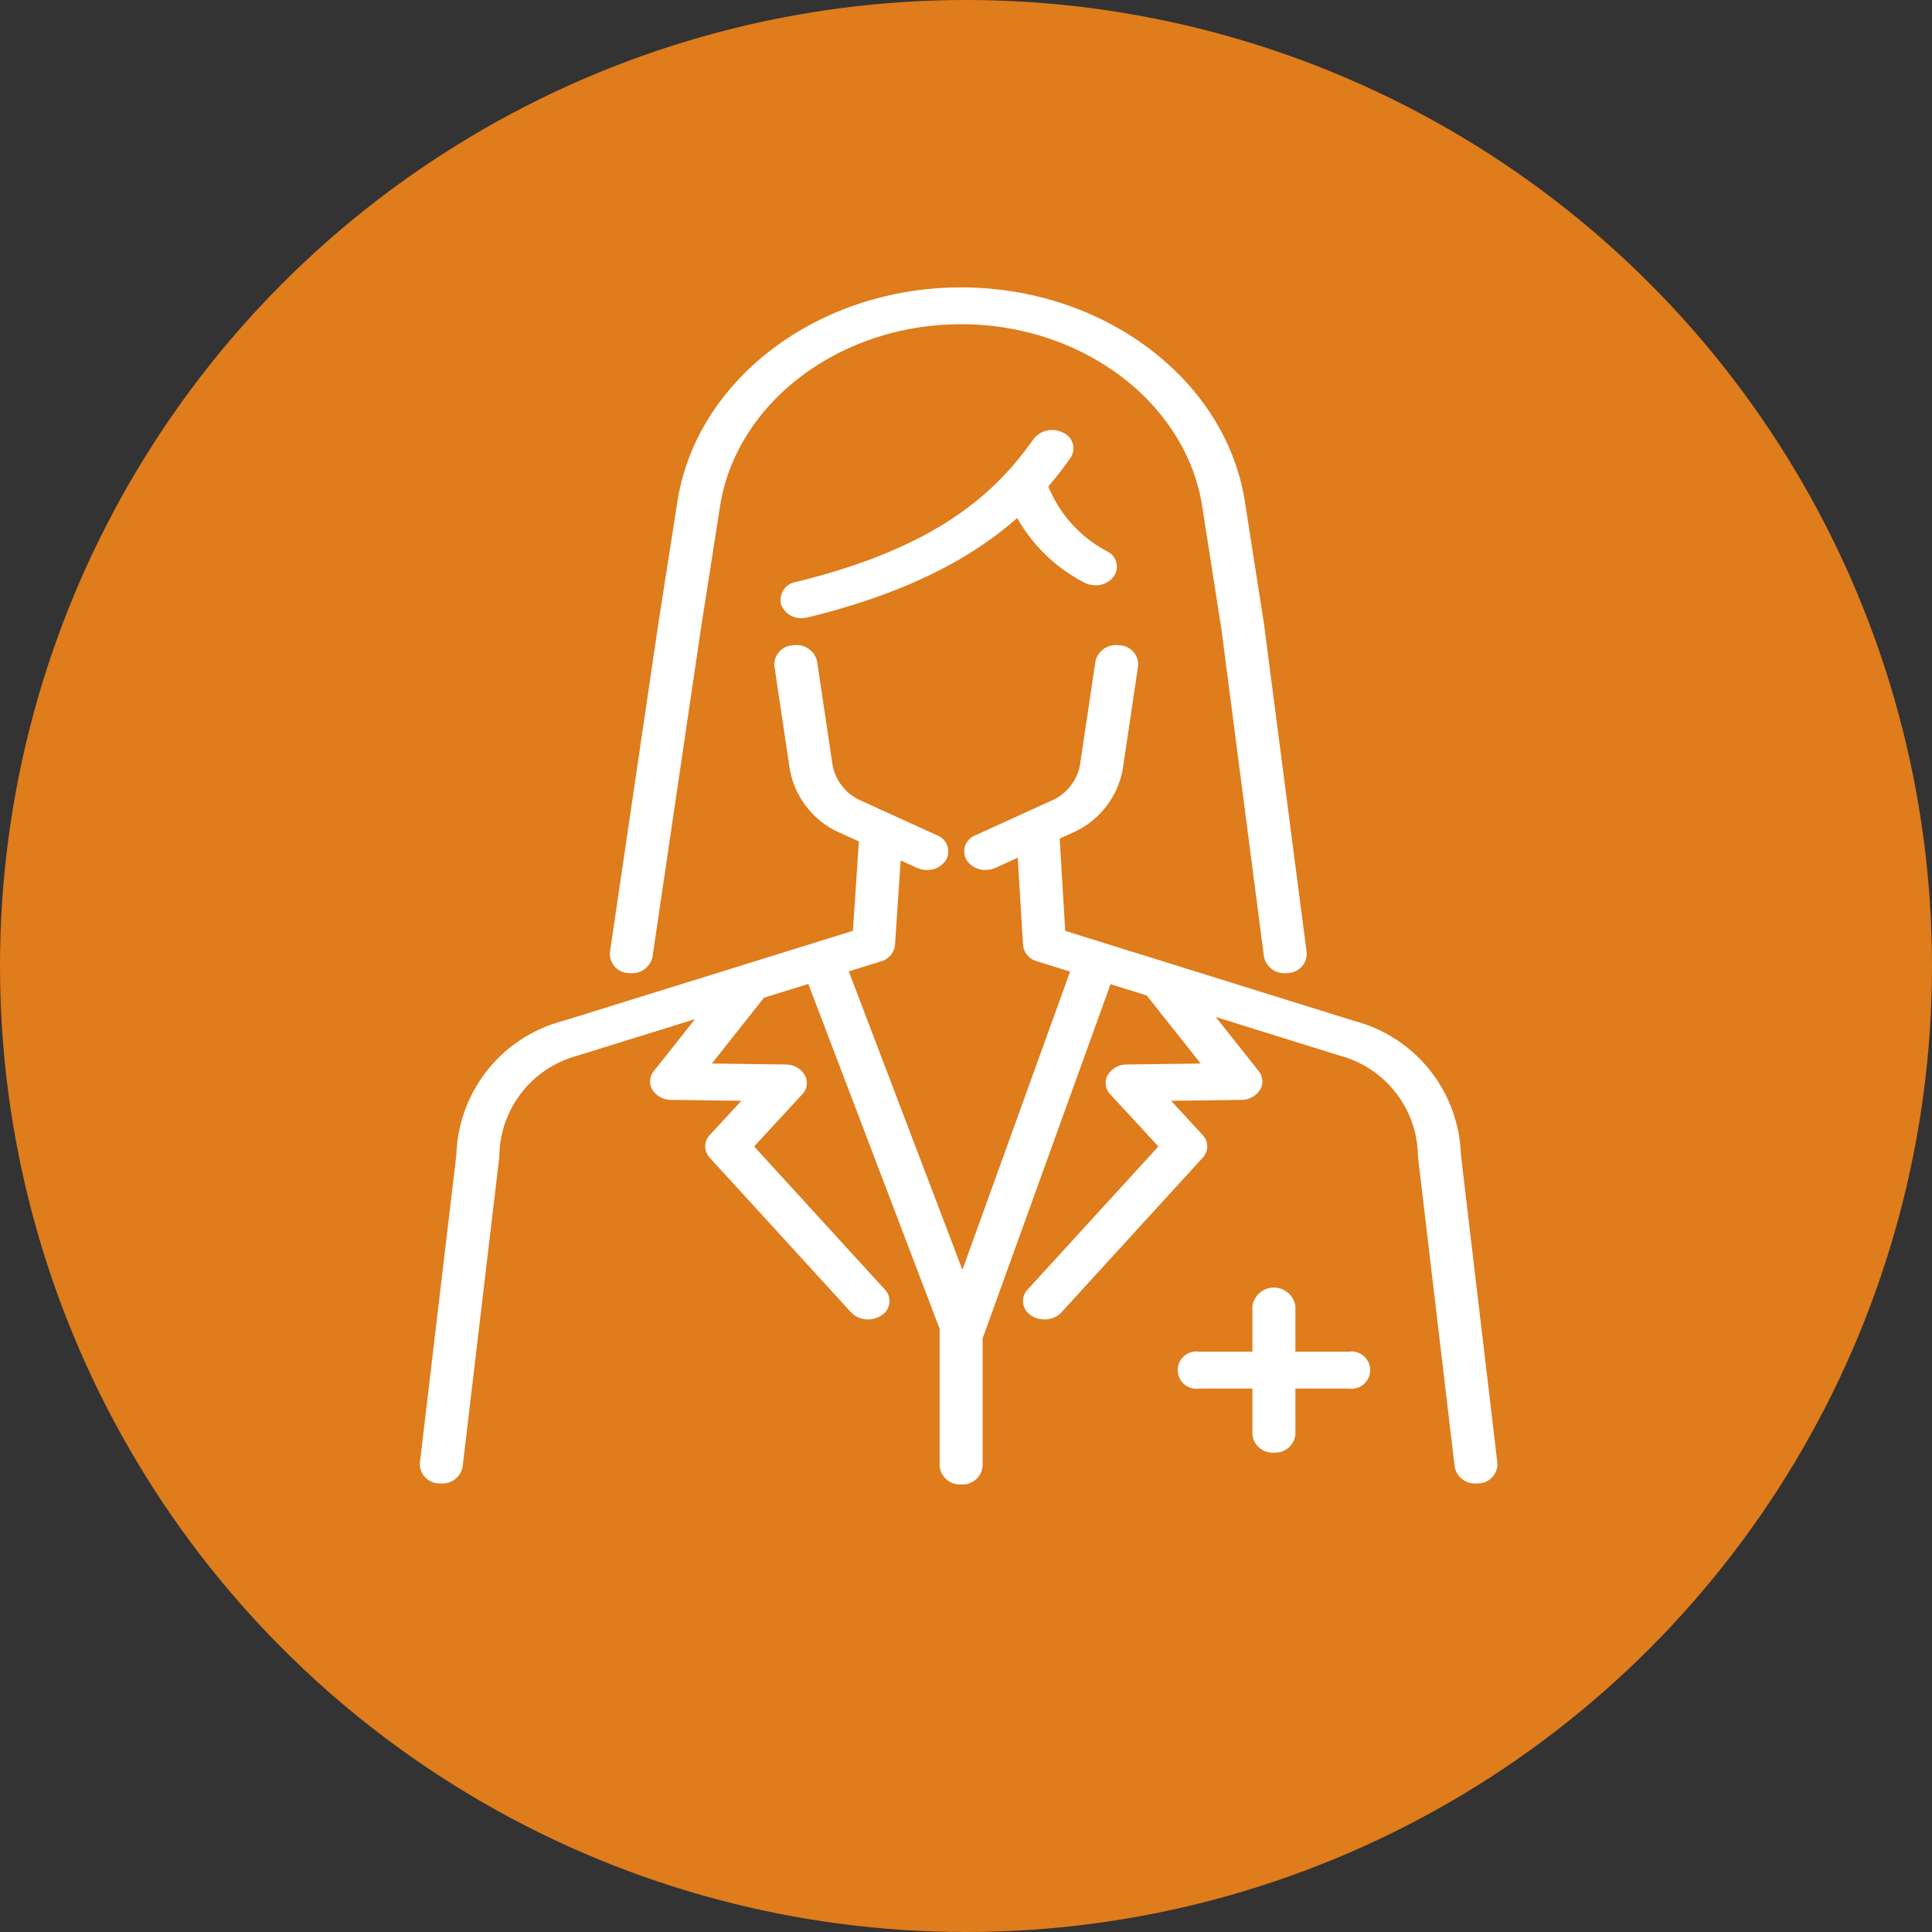
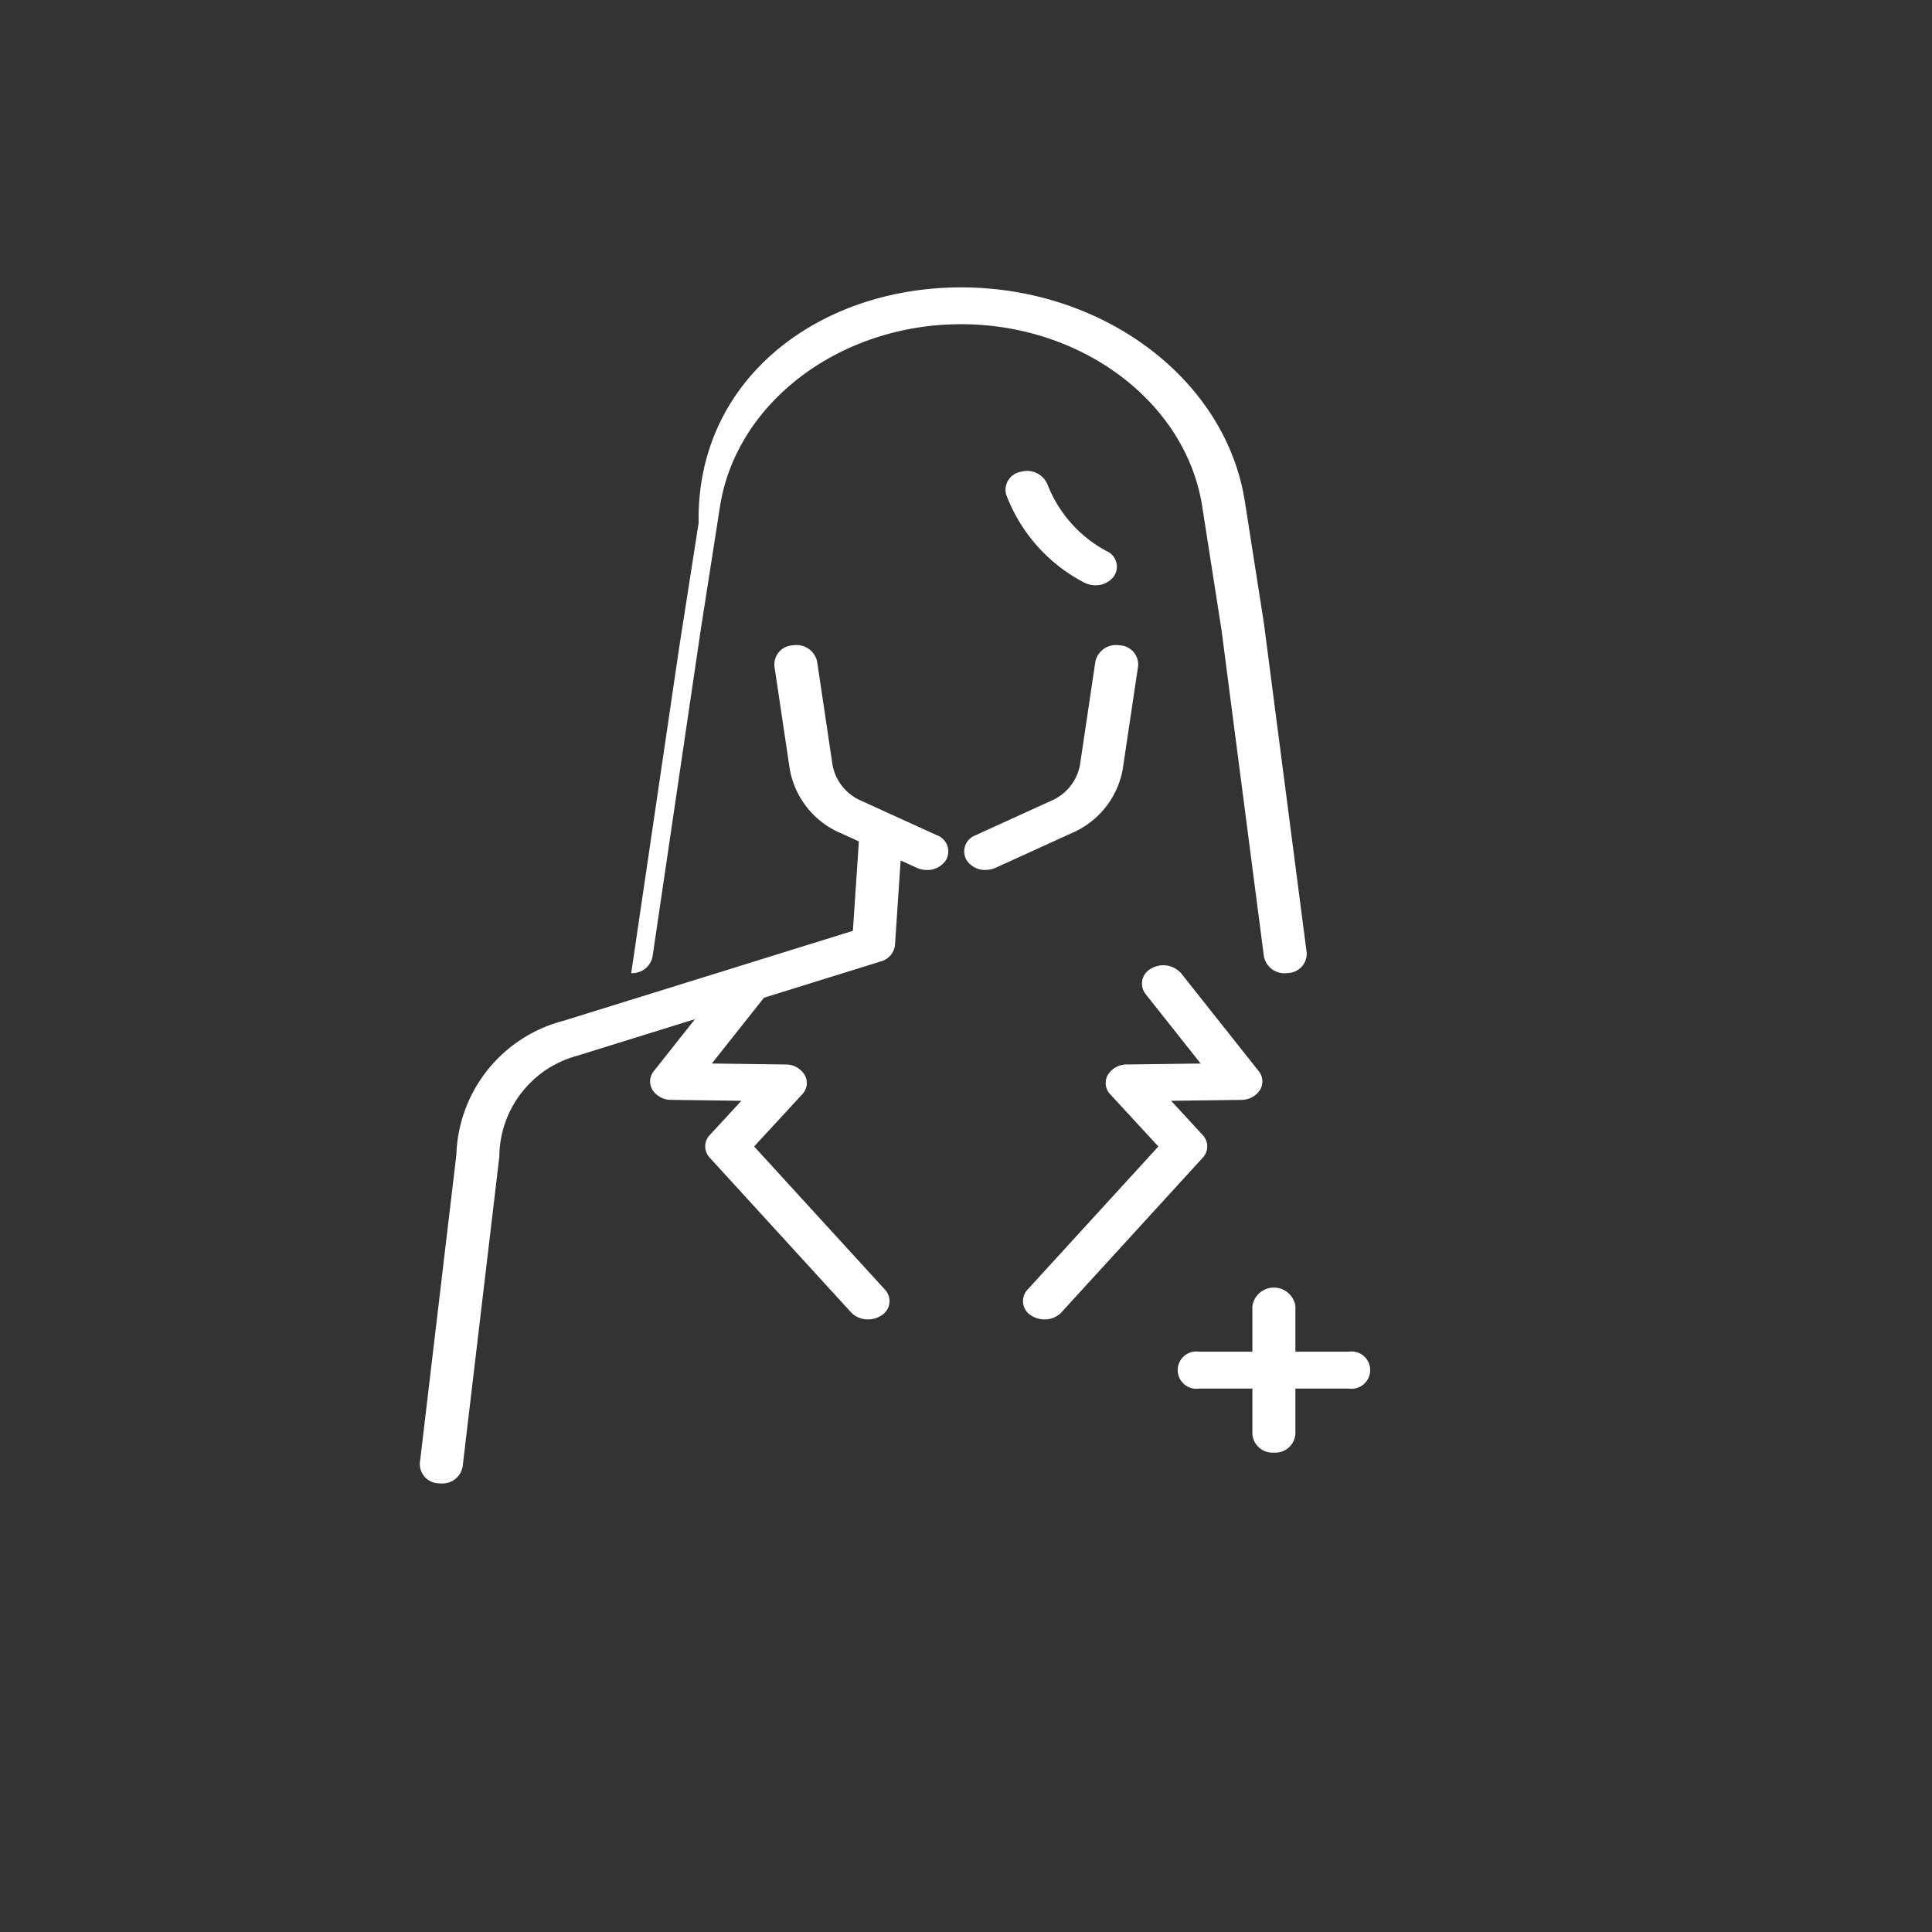
<svg xmlns="http://www.w3.org/2000/svg" width="145" height="145">
  <rect width="100%" height="100%" fill="#333333" stroke="none" />
  <defs>
    <clipPath id="a">
      <path data-name="長方形 1715" fill="#fff" d="M0 0h80.893v89.838H0z" />
    </clipPath>
  </defs>
  <g data-name="グループ 1155" transform="translate(-942 -3513)">
-     <circle data-name="楕円形 83" cx="72.5" cy="72.5" r="72.5" transform="translate(942 3513)" fill="#df7c1c" />
    <g data-name="グループ 990">
      <g data-name="グループ 989" clip-path="url(#a)" fill="#fff" transform="translate(973.5 3534.569)">
        <path data-name="パス 24624" d="M1.616 89.767c-.055 0-.11 0-.165-.007a1.456 1.456 0 01-1.442-1.516l2.743-23.16a10.73 10.73 0 018.035-10.04l21.724-6.752.474-7.084a1.542 1.542 0 011.7-1.3 1.48 1.48 0 011.519 1.461l-.534 7.995a1.428 1.428 0 01-1.061 1.221l-22.737 7.067-.027.008a7.894 7.894 0 00-5.868 7.5 1.17 1.17 0 01-.008.14l-2.75 23.223a1.543 1.543 0 01-1.6 1.244" />
-         <path data-name="パス 24625" d="M79.277 89.768a1.543 1.543 0 01-1.6-1.244l-2.751-23.227a1.166 1.166 0 01-.008-.14 7.894 7.894 0 00-5.868-7.5l-.028-.009-22.683-7.066a1.426 1.426 0 01-1.061-1.229l-.49-8.179a1.484 1.484 0 011.529-1.453 1.537 1.537 0 011.694 1.311l.435 7.263 21.66 6.75a10.73 10.73 0 018.035 10.04l2.743 23.16a1.457 1.457 0 01-1.442 1.516c-.056 0-.111.007-.165.007" />
-         <path data-name="パス 24626" d="M40.771 79.68a1.611 1.611 0 01-1.534-.954L28.781 51.265a1.353 1.353 0 011.033-1.745 1.684 1.684 0 012.035.886l8.881 23.325 8.329-23.066a1.675 1.675 0 012.018-.913 1.359 1.359 0 011.064 1.731l-9.83 27.223a1.6 1.6 0 01-1.529.974z" />
-         <path data-name="パス 24627" d="M40.635 89.838a1.512 1.512 0 01-1.614-1.384V78.308a1.633 1.633 0 013.228 0v10.147a1.512 1.512 0 01-1.614 1.384" />
-         <path data-name="パス 24628" d="M15.873 51.471a1.866 1.866 0 01-.2-.011 1.443 1.443 0 01-1.4-1.546l3.623-24.59 1.438-9.208C20.741 6.93 29.896 0 40.635 0c10.7 0 19.857 6.906 21.293 16.062l1.454 9.3v.031l3.187 24.538a1.451 1.451 0 01-1.425 1.528 1.574 1.574 0 01-1.782-1.222l-3.185-24.522-1.451-9.288c-1.221-7.789-9-13.663-18.094-13.663-9.122 0-16.9 5.9-18.1 13.712l-1.437 9.2-3.625 24.58a1.551 1.551 0 01-1.6 1.21" />
+         <path data-name="パス 24628" d="M15.873 51.471l3.623-24.59 1.438-9.208C20.741 6.93 29.896 0 40.635 0c10.7 0 19.857 6.906 21.293 16.062l1.454 9.3v.031l3.187 24.538a1.451 1.451 0 01-1.425 1.528 1.574 1.574 0 01-1.782-1.222l-3.185-24.522-1.451-9.288c-1.221-7.789-9-13.663-18.094-13.663-9.122 0-16.9 5.9-18.1 13.712l-1.437 9.2-3.625 24.58a1.551 1.551 0 01-1.6 1.21" />
        <path data-name="パス 24629" d="M38.06 43.723a1.825 1.825 0 01-.756-.162l-5.656-2.578a6.461 6.461 0 01-3.872-4.805l-1.157-7.766a1.443 1.443 0 011.4-1.548 1.583 1.583 0 011.805 1.2l1.157 7.766a3.647 3.647 0 002.186 2.712l5.656 2.578a1.292 1.292 0 01.668 1.871 1.669 1.669 0 01-1.426.734" />
        <path data-name="パス 24630" d="M42.473 43.724a1.669 1.669 0 01-1.427-.734 1.292 1.292 0 01.668-1.871l5.656-2.578a3.647 3.647 0 002.186-2.712l1.157-7.766a1.586 1.586 0 011.805-1.2 1.443 1.443 0 011.4 1.548l-1.157 7.766a6.461 6.461 0 01-3.872 4.8l-5.656 2.578a1.825 1.825 0 01-.756.162" />
-         <path data-name="パス 24631" d="M28.677 24.822a1.6 1.6 0 01-1.551-1.006 1.369 1.369 0 011.111-1.709c10.9-2.654 15.133-6.916 17.839-10.734a1.773 1.773 0 012.217-.464 1.277 1.277 0 01.541 1.9c-2.854 4.028-7.675 9.026-19.716 11.959a1.872 1.872 0 01-.442.053" />
        <path data-name="パス 24632" d="M50.713 22.357a1.81 1.81 0 01-.852-.209 12.323 12.323 0 01-5.855-6.625 1.378 1.378 0 011.148-1.691 1.655 1.655 0 011.971.979 9.627 9.627 0 004.442 4.988 1.274 1.274 0 01.517 1.906 1.691 1.691 0 01-1.371.652" />
        <path data-name="パス 24633" d="M33.645 77.456a1.722 1.722 0 01-1.271-.53l-10.6-11.6a1.232 1.232 0 010-1.712l2.367-2.567-5.262-.069a1.661 1.661 0 01-1.407-.745 1.219 1.219 0 01.1-1.416l5.812-7.333a1.787 1.787 0 012.242-.367 1.266 1.266 0 01.428 1.922l-4.13 5.211 5.54.073a1.648 1.648 0 011.433.79 1.226 1.226 0 01-.192 1.452l-3.607 3.911 9.819 10.743a1.256 1.256 0 01-.275 1.942 1.784 1.784 0 01-.994.295" />
        <path data-name="パス 24634" d="M46.888 77.456a1.784 1.784 0 01-.994-.295 1.256 1.256 0 01-.275-1.942l9.818-10.743-3.607-3.911a1.226 1.226 0 01-.192-1.452 1.649 1.649 0 011.433-.79l5.54-.073-4.13-5.211a1.267 1.267 0 01.428-1.922 1.787 1.787 0 012.242.367l5.812 7.333a1.218 1.218 0 01.1 1.416 1.66 1.66 0 01-1.407.746l-5.263.069 2.367 2.567a1.232 1.232 0 010 1.712l-10.6 11.6a1.721 1.721 0 01-1.271.53" />
        <path data-name="パス 24635" d="M64.108 87.452a1.512 1.512 0 01-1.614-1.384v-9.617a1.633 1.633 0 013.228 0v9.617a1.512 1.512 0 01-1.614 1.384" />
        <path data-name="パス 24636" d="M69.716 82.644H58.504a1.4 1.4 0 110-2.767H69.72a1.4 1.4 0 110 2.767" />
      </g>
    </g>
  </g>
</svg>